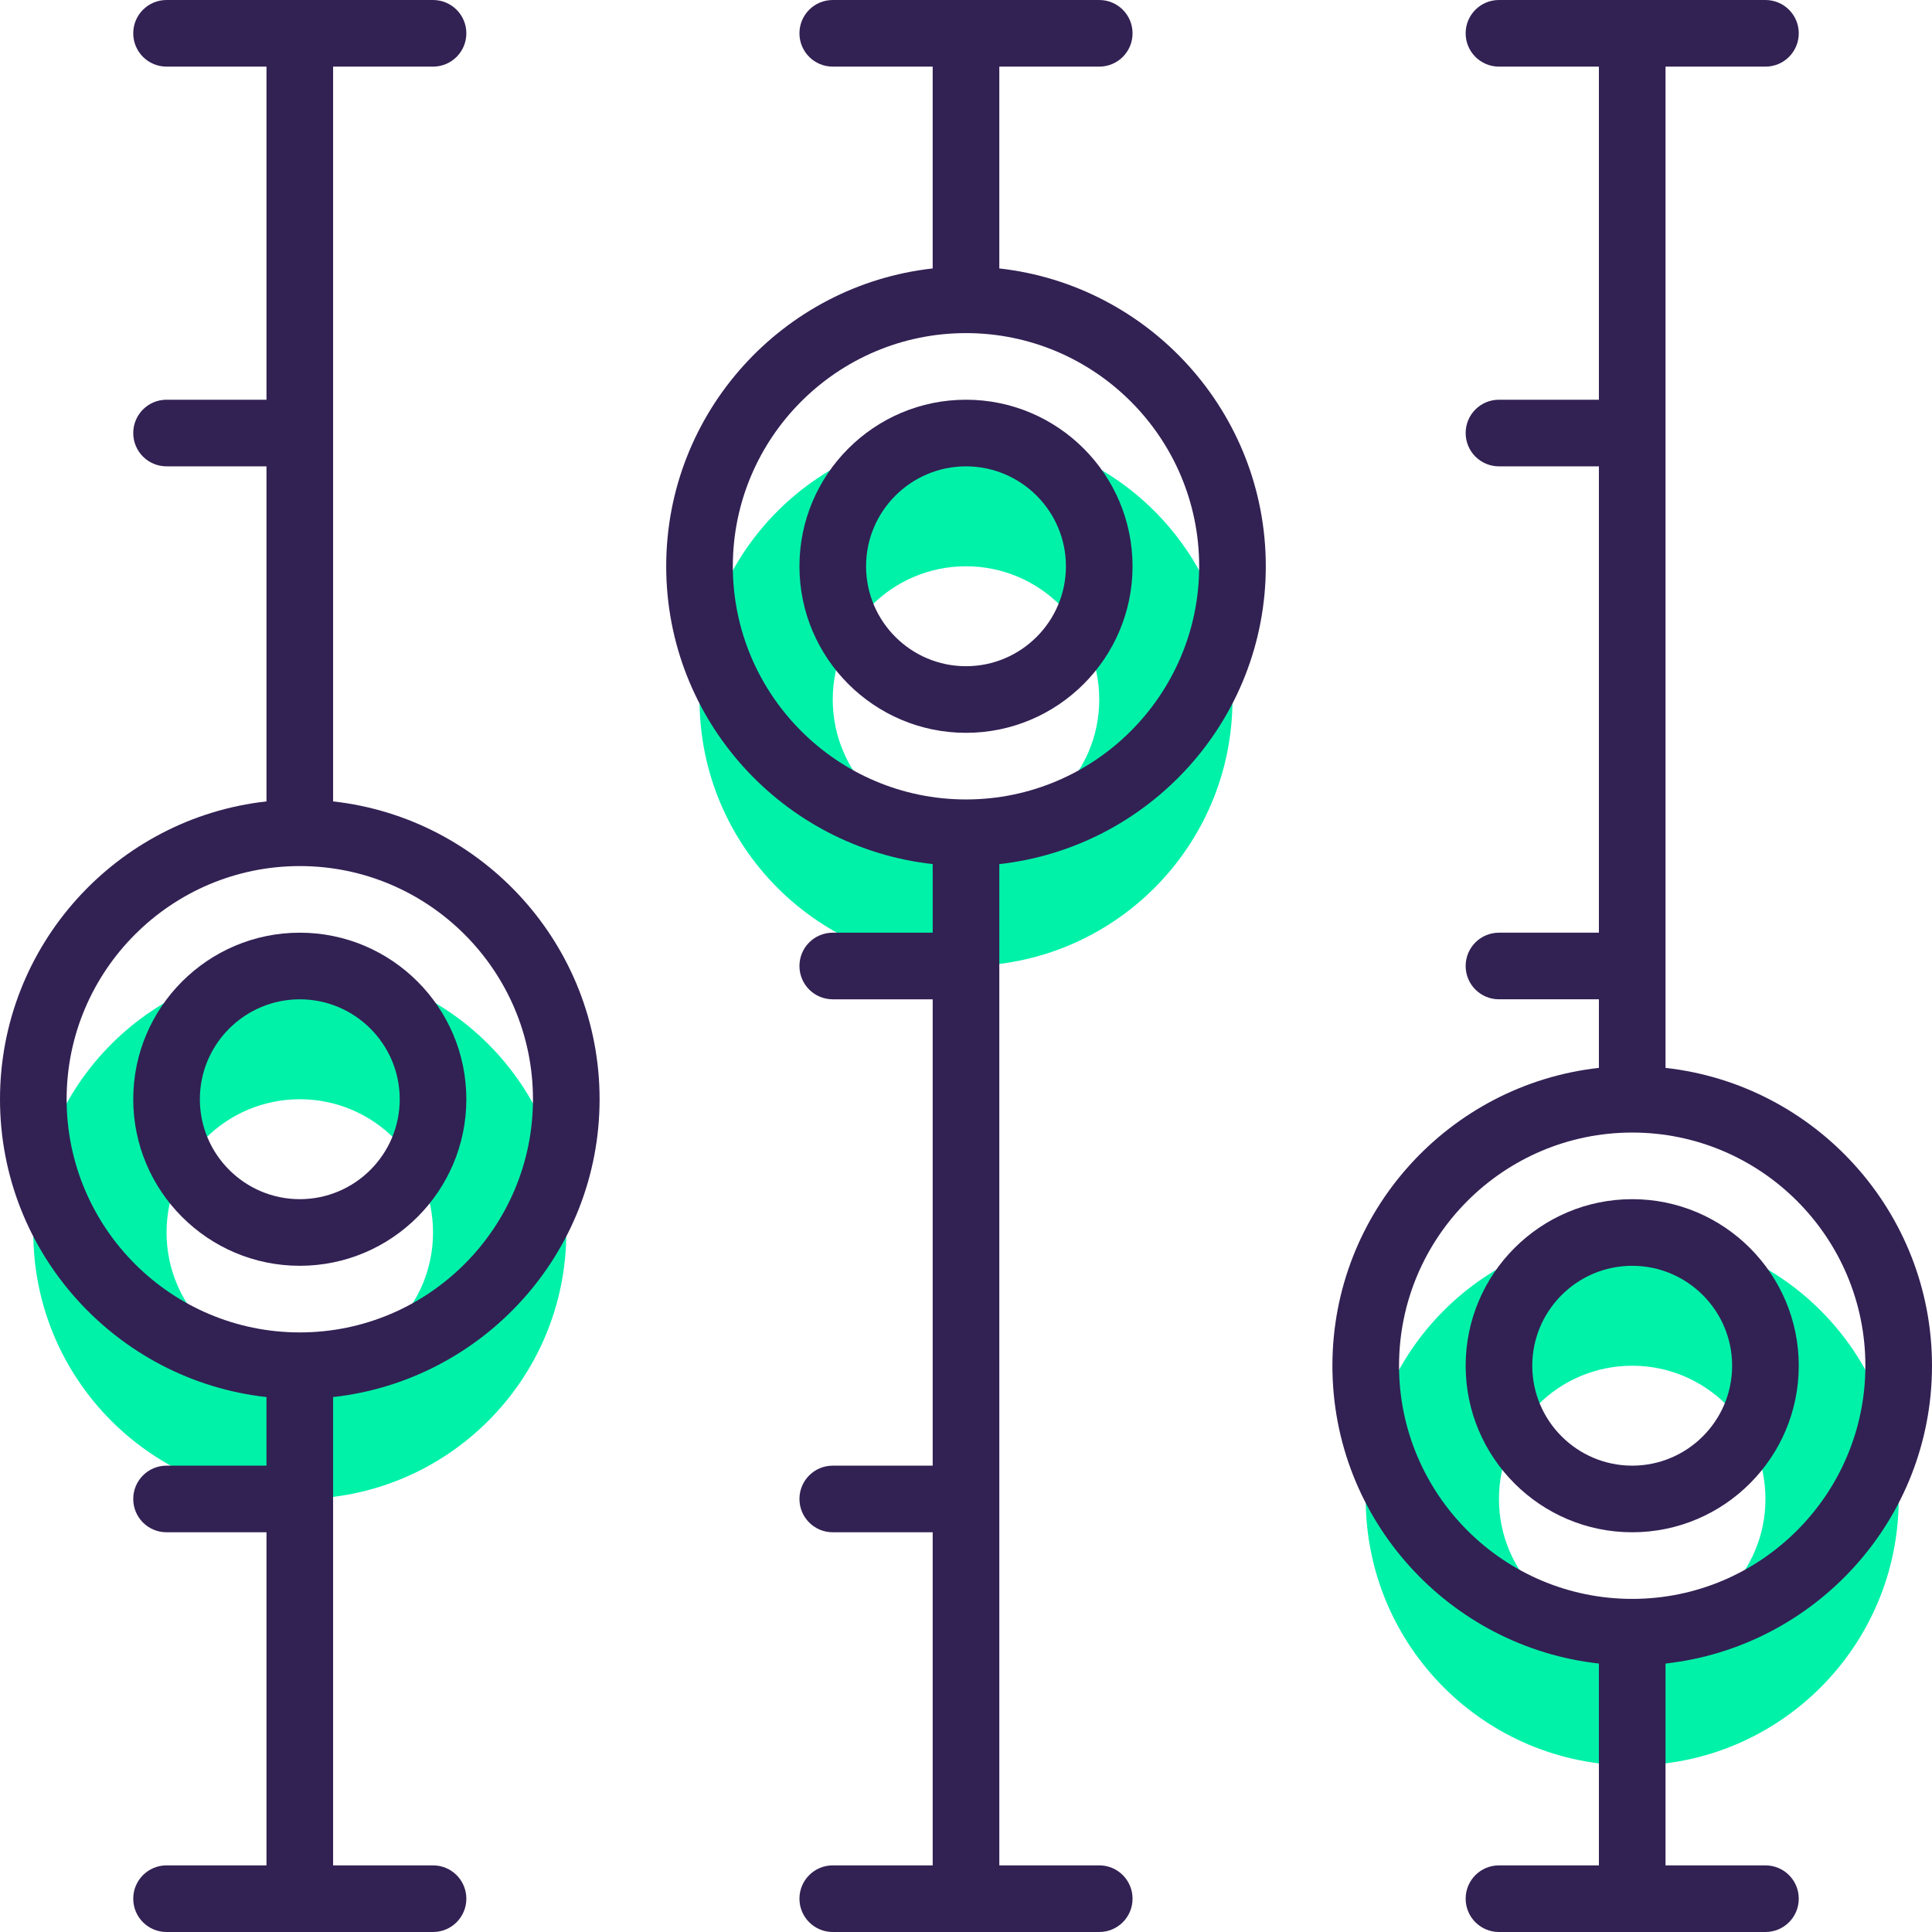
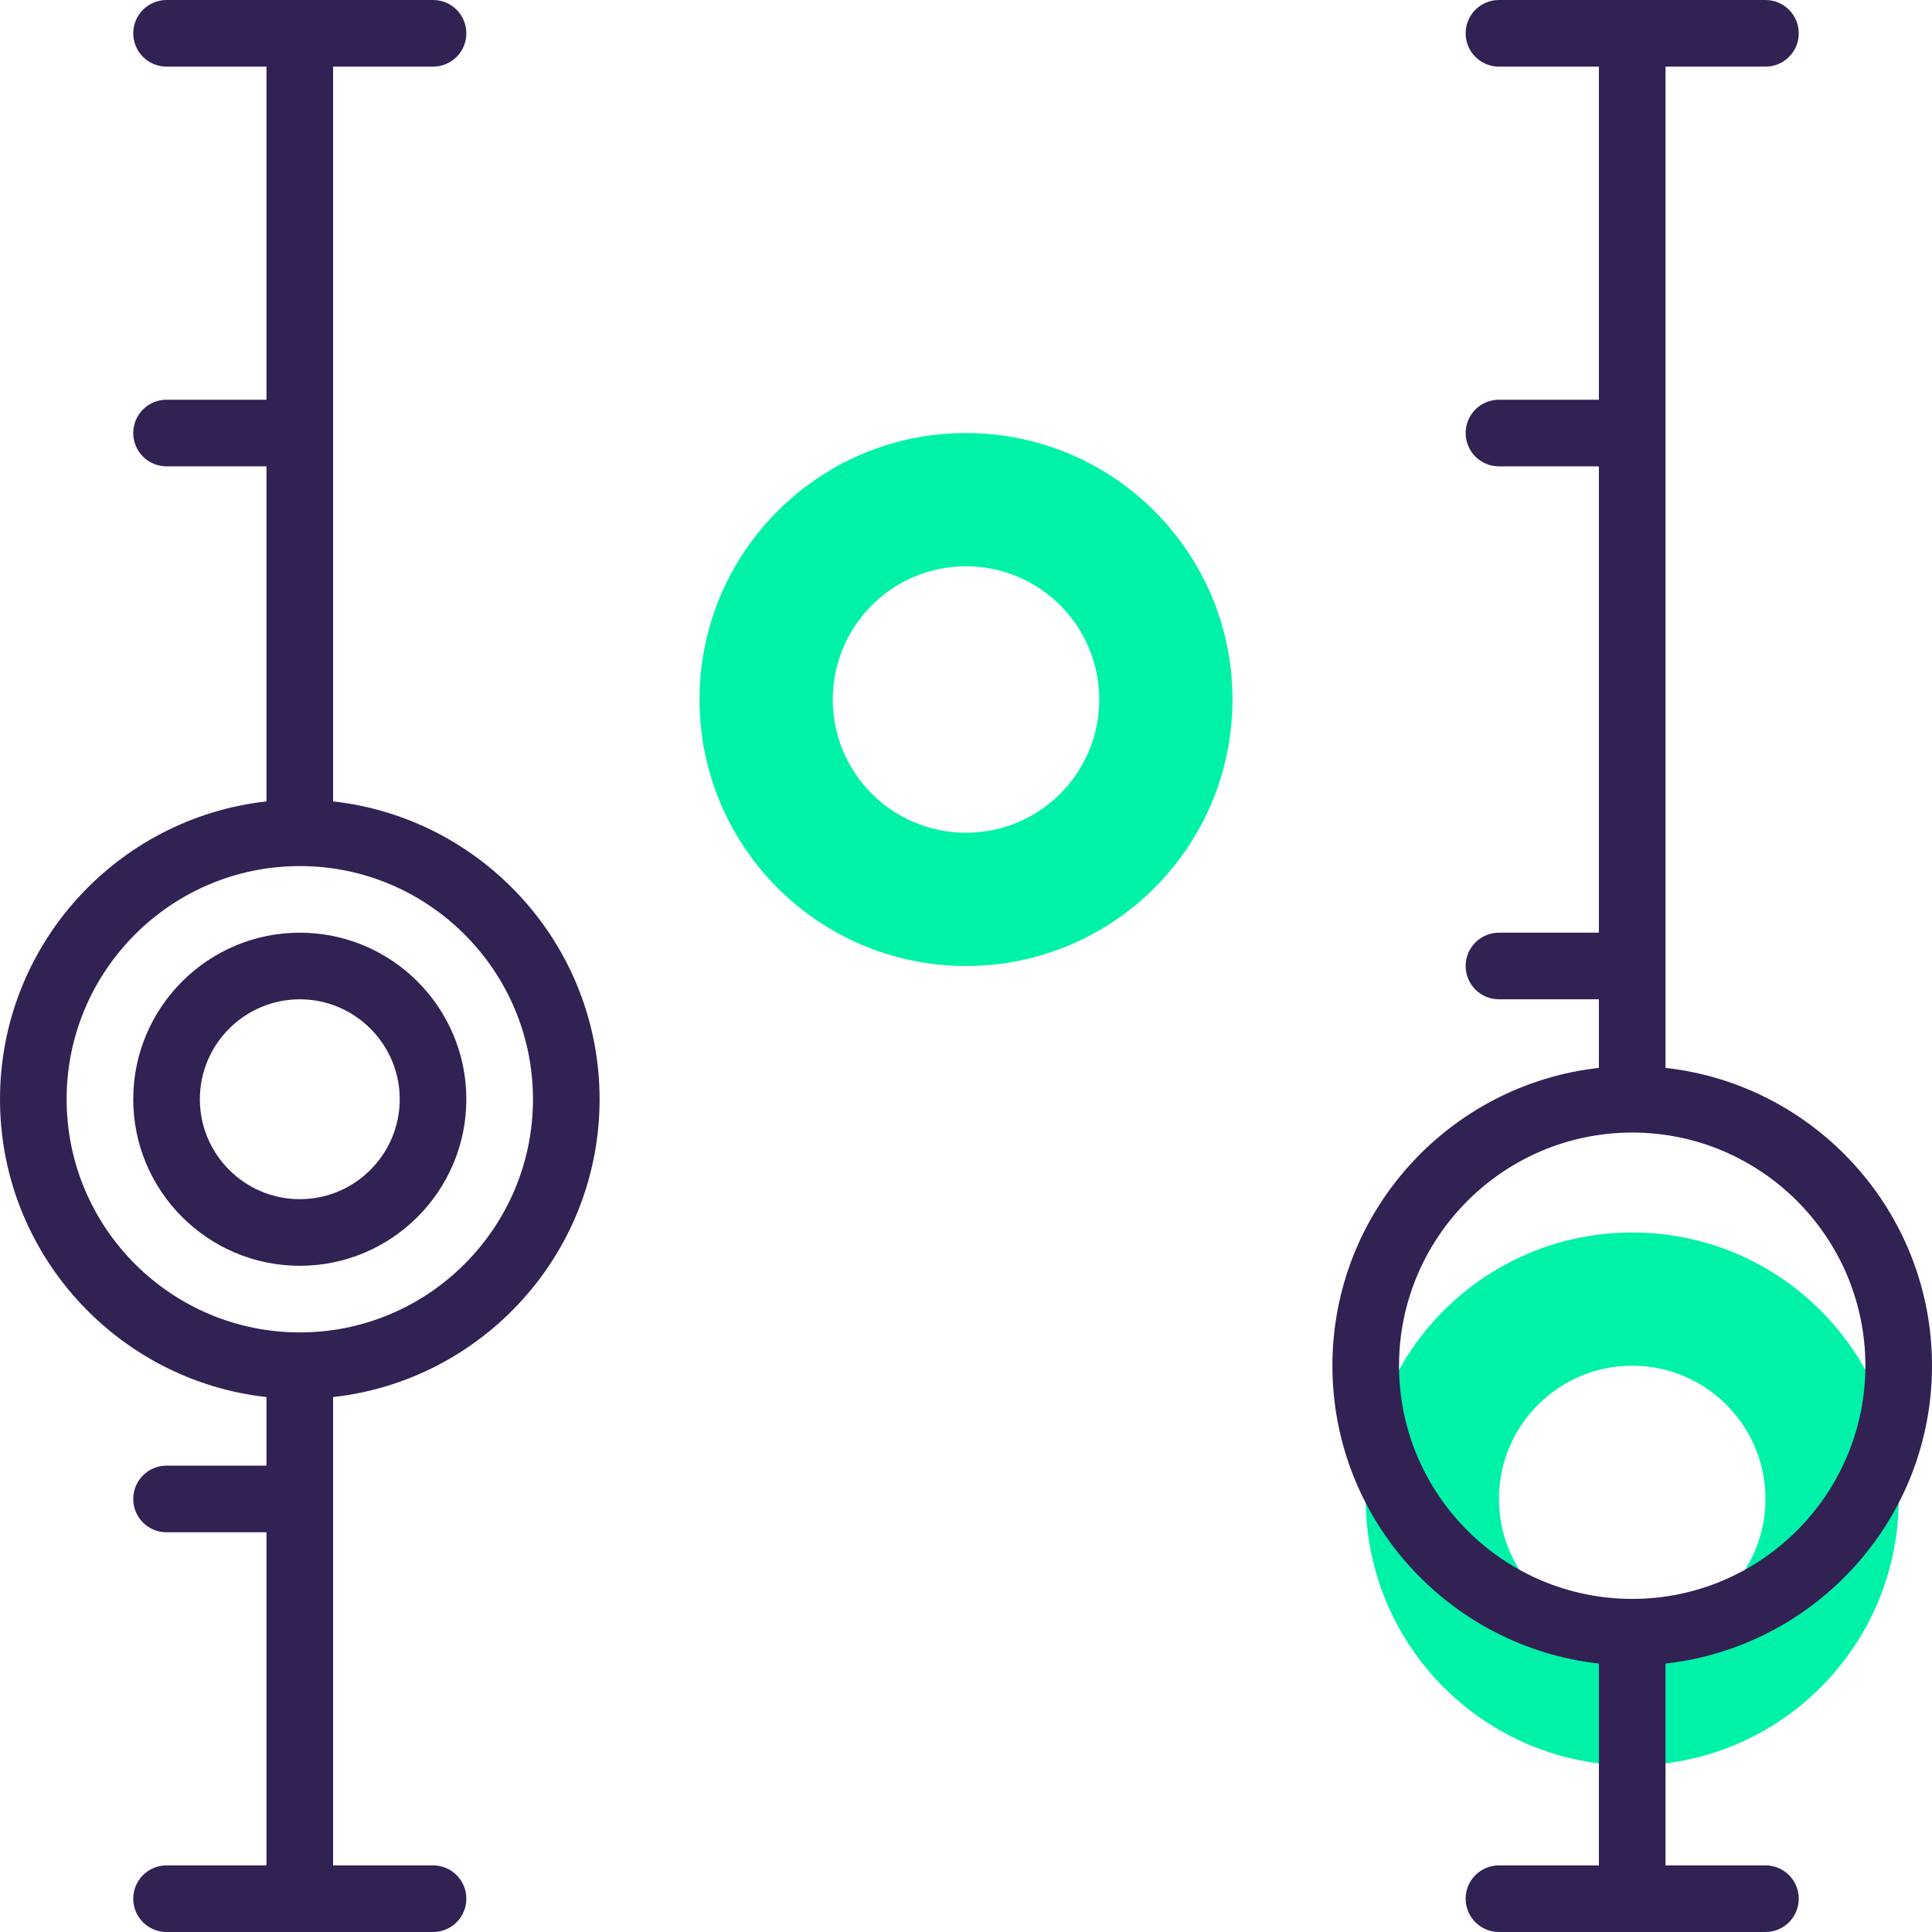
<svg xmlns="http://www.w3.org/2000/svg" version="1.1" id="Capa_1" x="0px" y="0px" viewBox="0 0 464 464" style="enable-background:new 0 0 464 464;" xml:space="preserve">
  <g>
    <path style="fill:#00F2A9;" d="M232,104c-35.344,0-64,28.656-64,64s28.656,64,64,64s64-28.656,64-64S267.344,104,232,104z M232,200   c-17.672,0-32-14.328-32-32s14.328-32,32-32s32,14.328,32,32S249.672,200,232,200z" />
-     <path style="fill:#00F2A9;" d="M72,360c35.344,0,64-28.656,64-64s-28.656-64-64-64S8,260.656,8,296S36.656,360,72,360z M72,264   c17.672,0,32,14.328,32,32s-14.328,32-32,32s-32-14.328-32-32S54.328,264,72,264z" />
    <path style="fill:#00F2A9;" d="M392,296c-35.344,0-64,28.656-64,64s28.656,64,64,64s64-28.656,64-64S427.344,296,392,296z M392,392   c-17.672,0-32-14.328-32-32s14.328-32,32-32s32,14.328,32,32S409.672,392,392,392z" />
  </g>
  <g>
-     <path style="fill:#322153;" d="M240,64.472V16h24c4.424,0,8-3.576,8-8s-3.576-8-8-8h-64c-4.424,0-8,3.576-8,8s3.576,8,8,8h24   v48.472C188.056,68.464,160,99,160,136s28.056,67.536,64,71.528V224h-24c-4.424,0-8,3.576-8,8c0,4.424,3.576,8,8,8h24v112h-24   c-4.424,0-8,3.576-8,8s3.576,8,8,8h24v80h-24c-4.424,0-8,3.576-8,8s3.576,8,8,8h64c4.424,0,8-3.576,8-8s-3.576-8-8-8h-24V207.528   C275.944,203.536,304,173,304,136S275.944,68.464,240,64.472z M232,192c-30.872,0-56-25.128-56-56s25.128-56,56-56s56,25.128,56,56   S262.872,192,232,192z" />
-     <path style="fill:#322153;" d="M232,96c-22.056,0-40,17.944-40,40s17.944,40,40,40s40-17.944,40-40S254.056,96,232,96z M232,160   c-13.232,0-24-10.768-24-24s10.768-24,24-24s24,10.768,24,24S245.232,160,232,160z" />
    <path style="fill:#322153;" d="M32,264c0,22.056,17.944,40,40,40s40-17.944,40-40s-17.944-40-40-40S32,241.944,32,264z M96,264   c0,13.232-10.768,24-24,24s-24-10.768-24-24s10.768-24,24-24S96,250.768,96,264z" />
    <path style="fill:#322153;" d="M0,264c0,37,28.056,67.536,64,71.528V352H40c-4.424,0-8,3.576-8,8s3.576,8,8,8h24v80H40   c-4.424,0-8,3.576-8,8s3.576,8,8,8h64c4.424,0,8-3.576,8-8s-3.576-8-8-8H80V335.528C115.944,331.536,144,301,144,264   s-28.056-67.536-64-71.528V16h24c4.424,0,8-3.576,8-8s-3.576-8-8-8H40c-4.424,0-8,3.576-8,8s3.576,8,8,8h24v80H40   c-4.424,0-8,3.576-8,8c0,4.424,3.576,8,8,8h24v80.472C28.056,196.464,0,227,0,264z M128,264c0,30.872-25.128,56-56,56   s-56-25.128-56-56s25.128-56,56-56S128,233.128,128,264z" />
    <path style="fill:#322153;" d="M400,256.472V16h24c4.424,0,8-3.576,8-8s-3.576-8-8-8h-64c-4.424,0-8,3.576-8,8s3.576,8,8,8h24v80   h-24c-4.424,0-8,3.576-8,8c0,4.424,3.576,8,8,8h24v112h-24c-4.424,0-8,3.576-8,8c0,4.424,3.576,8,8,8h24v16.472   C348.056,260.464,320,291,320,328s28.056,67.536,64,71.528V448h-24c-4.424,0-8,3.576-8,8s3.576,8,8,8h64c4.424,0,8-3.576,8-8   s-3.576-8-8-8h-24v-48.472C435.944,395.536,464,365,464,328S435.944,260.464,400,256.472z M392,384c-30.872,0-56-25.128-56-56   s25.128-56,56-56s56,25.128,56,56S422.872,384,392,384z" />
-     <path style="fill:#322153;" d="M392,288c-22.056,0-40,17.944-40,40s17.944,40,40,40s40-17.944,40-40S414.056,288,392,288z M392,352   c-13.232,0-24-10.768-24-24s10.768-24,24-24s24,10.768,24,24S405.232,352,392,352z" />
  </g>
  <g>
</g>
  <g>
</g>
  <g>
</g>
  <g>
</g>
  <g>
</g>
  <g>
</g>
  <g>
</g>
  <g>
</g>
  <g>
</g>
  <g>
</g>
  <g>
</g>
  <g>
</g>
  <g>
</g>
  <g>
</g>
  <g>
</g>
</svg>